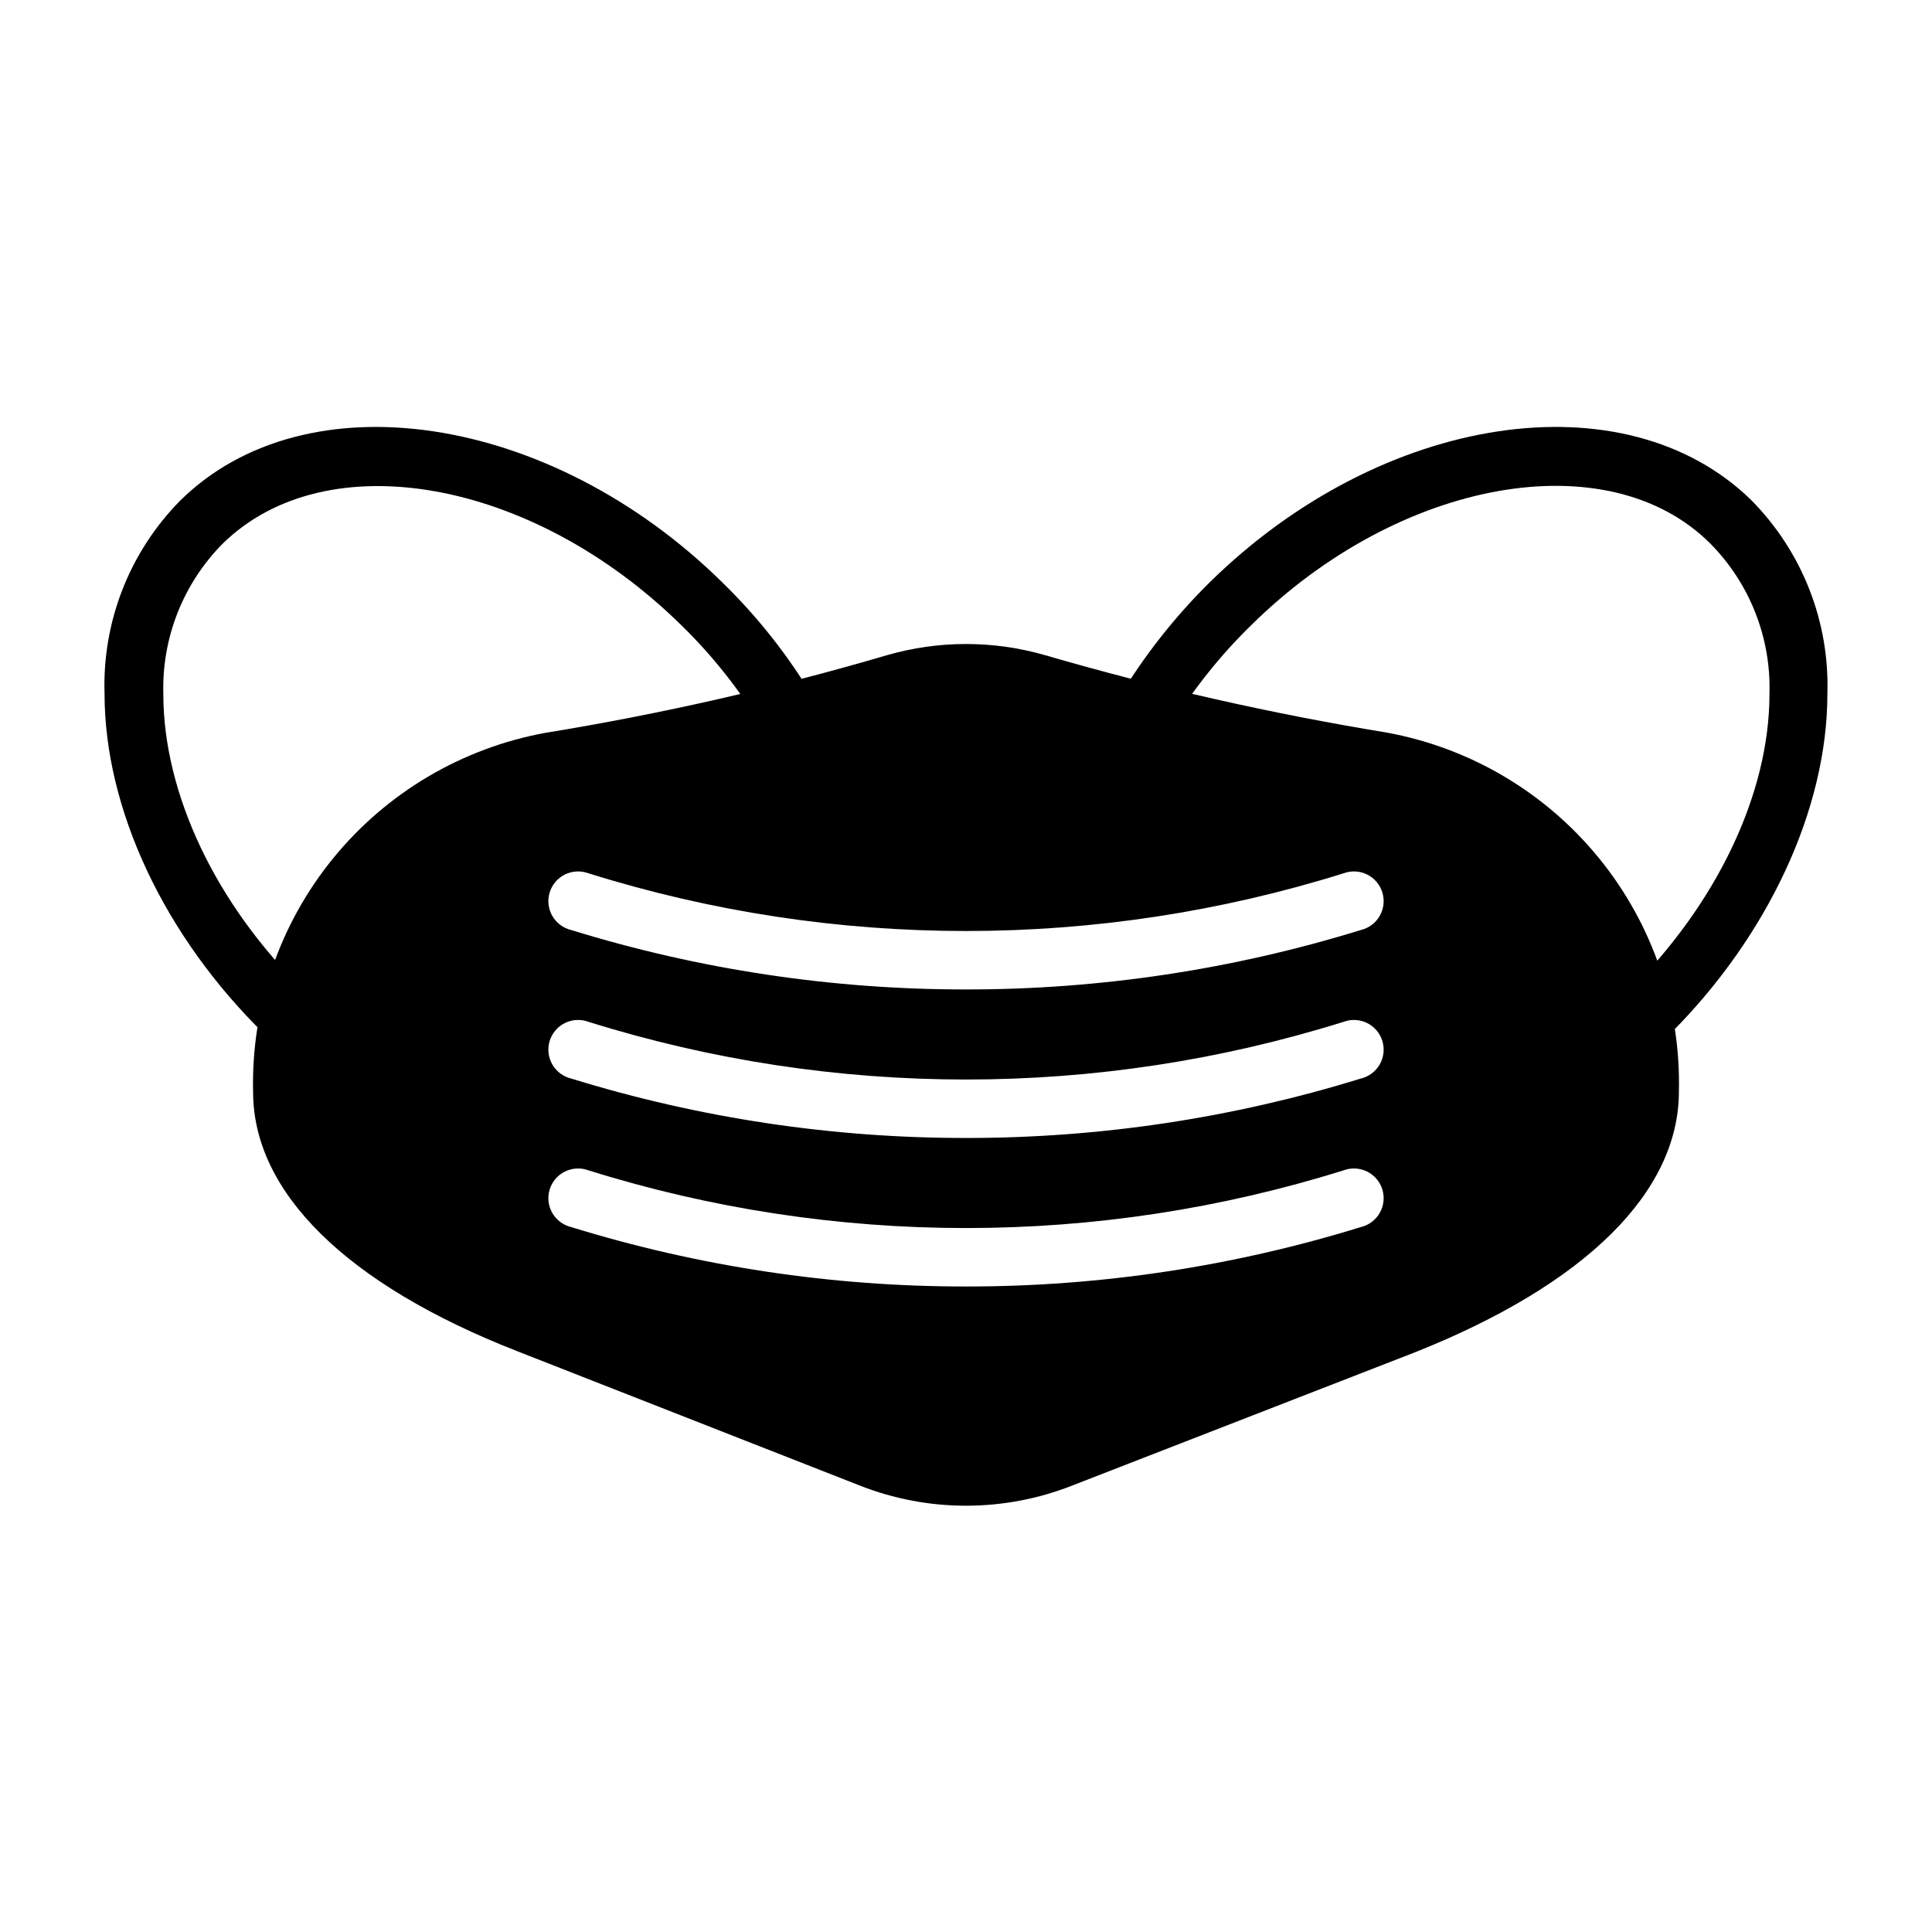
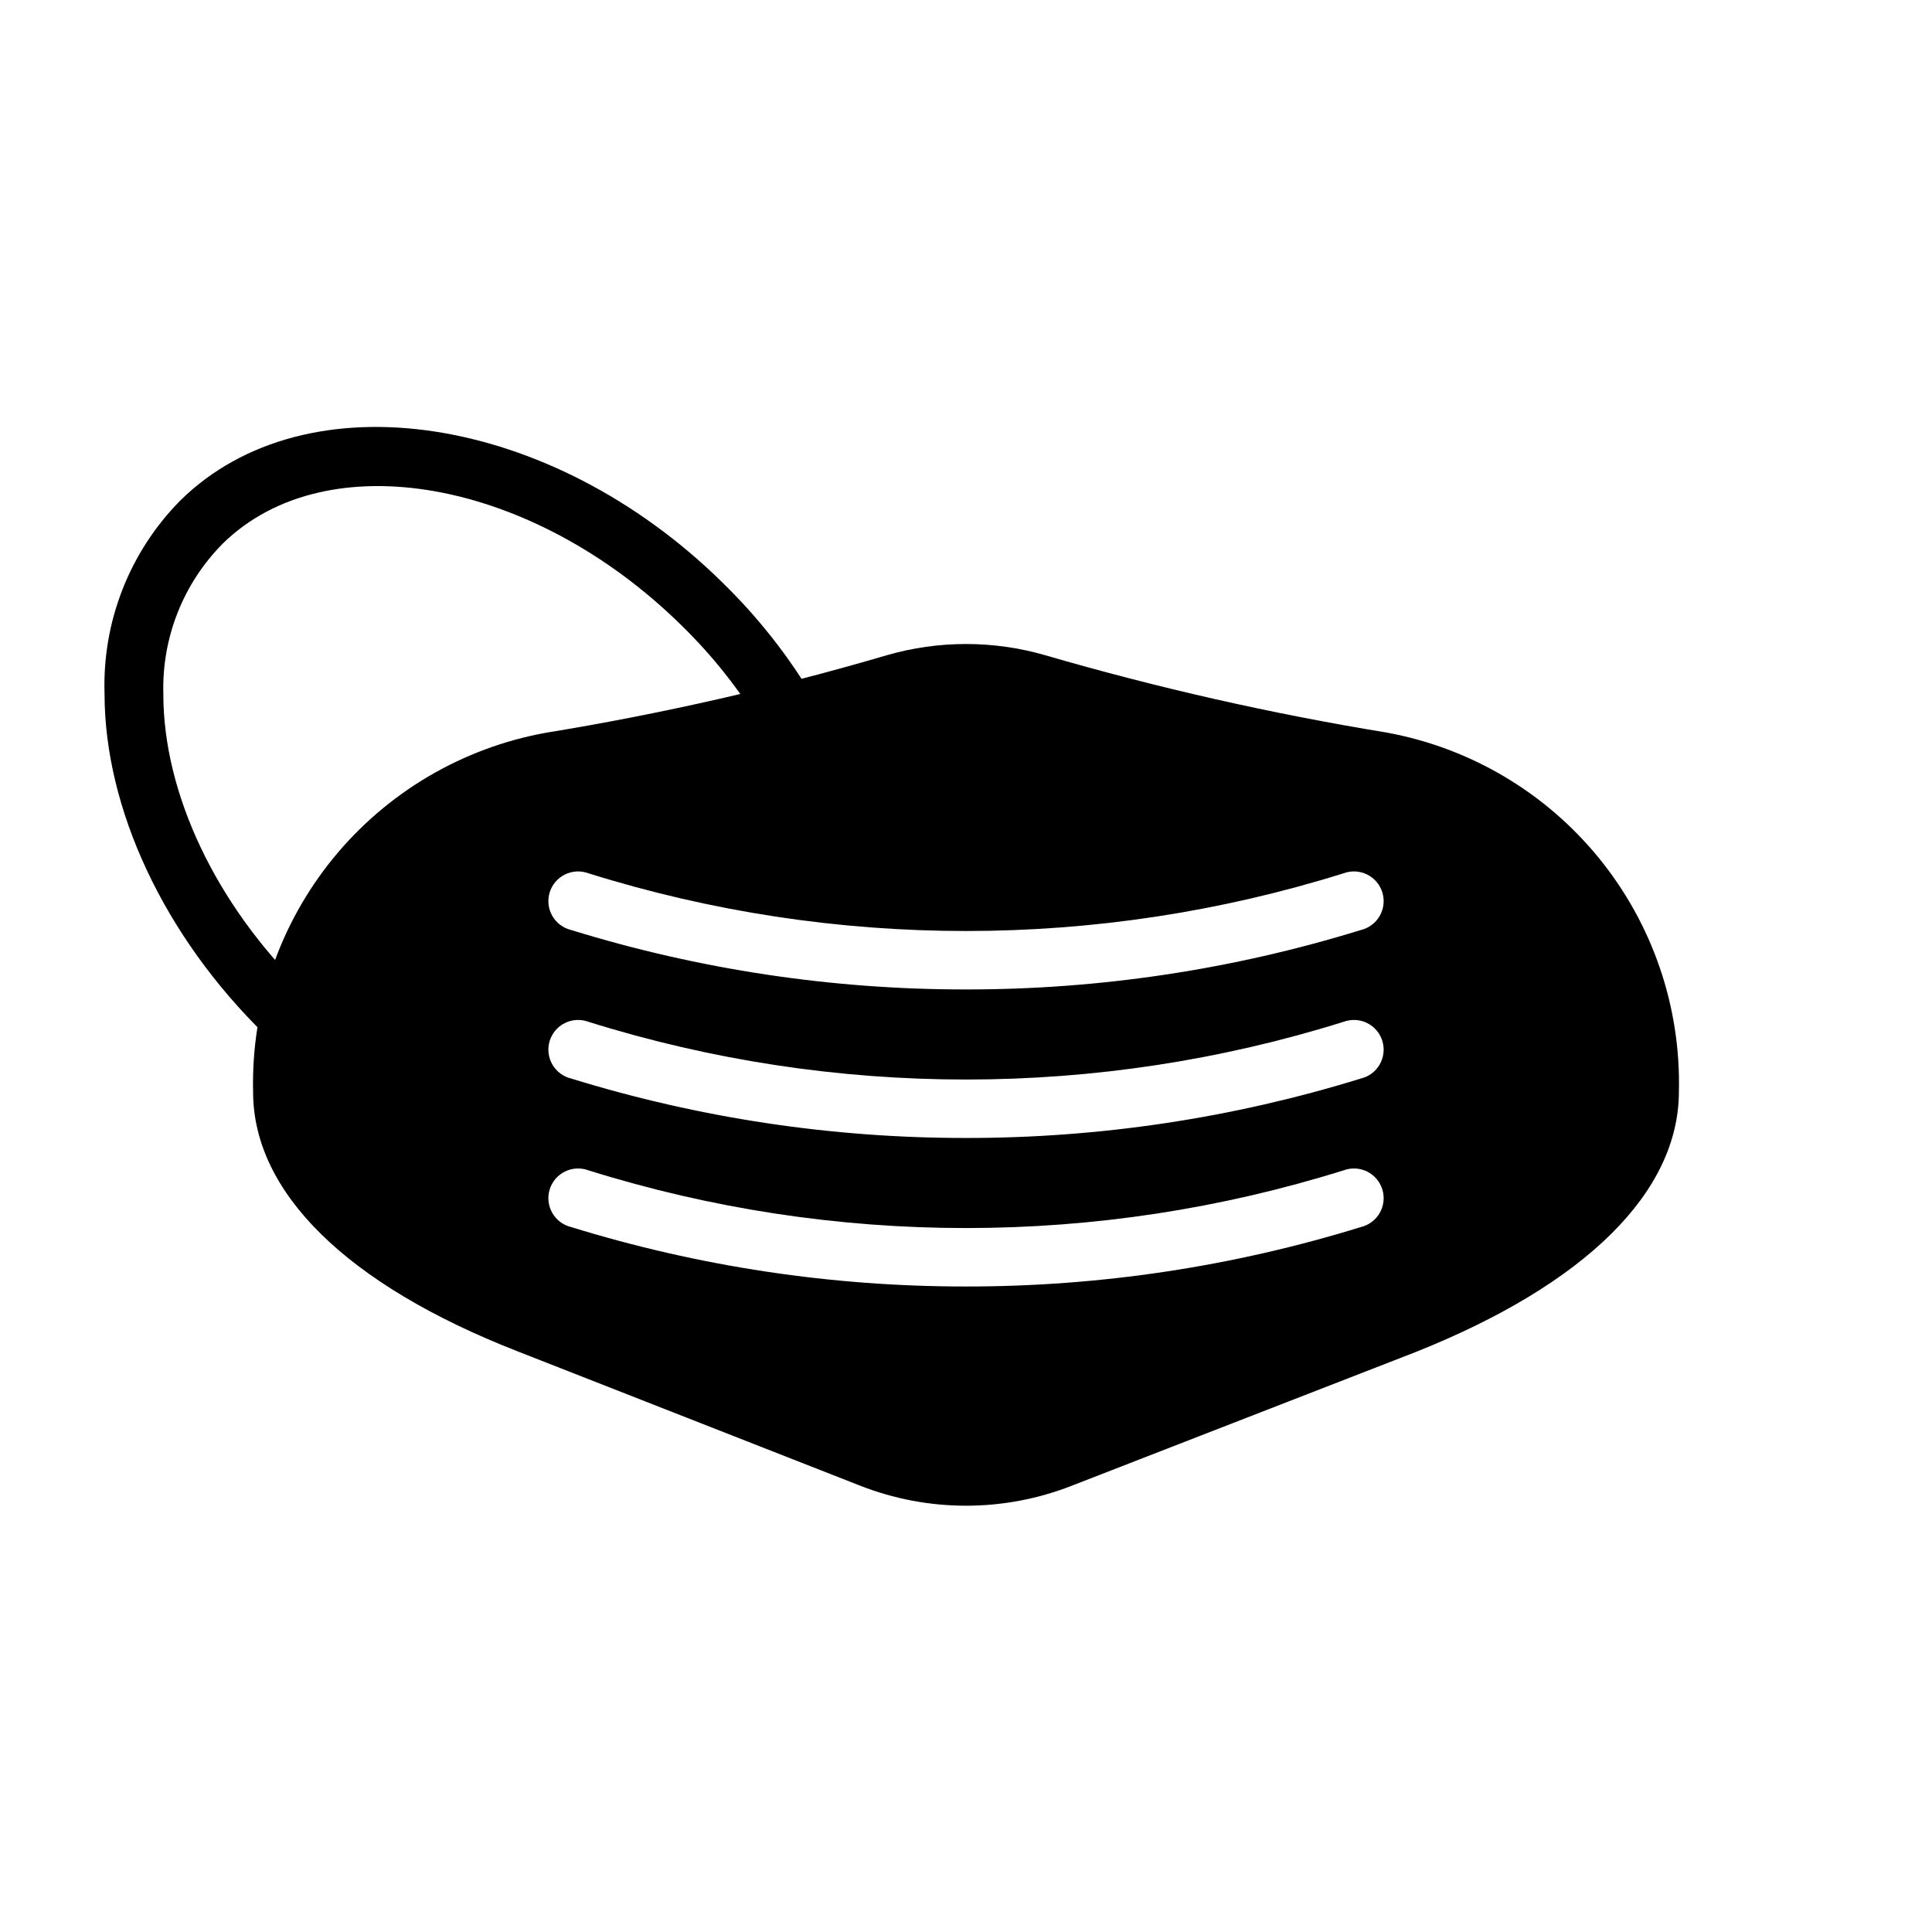
<svg xmlns="http://www.w3.org/2000/svg" fill="#000000" width="800px" height="800px" version="1.1" viewBox="144 144 512 512">
  <g>
    <path d="m335.37 298.29c-45.578-44.793-110.21-54.555-143.59-21.648-13.422 13.582-20.68 32.082-20.074 51.168 0 30.465 15.742 64.312 42.586 90.449l0.707 0.707h0.004c1.219 1.938 3.223 3.246 5.488 3.582 2.266 0.34 4.562-0.324 6.301-1.816 1.734-1.492 2.734-3.664 2.738-5.953s-0.992-4.469-2.723-5.965c-0.621-0.766-1.305-1.477-2.047-2.125-23.617-22.984-37.473-52.508-37.473-78.719l0.004-0.004c-0.441-14.898 5.25-29.324 15.742-39.91 27.473-26.922 82.027-17.238 121.54 21.648h0.004c8.34 8.133 15.59 17.316 21.566 27.316 0.918 2.027 2.652 3.574 4.773 4.254 2.121 0.68 4.434 0.43 6.359-0.691 1.926-1.121 3.285-3.004 3.746-5.184 0.457-2.18-0.027-4.449-1.336-6.254-6.711-11.316-14.887-21.691-24.324-30.855z" />
-     <path d="m608.21 276.64c-33.535-32.906-98.008-23.145-143.59 21.648-9.348 9.223-17.496 19.594-24.246 30.855-2.231 3.719-1.035 8.543 2.676 10.785 1.82 1.078 4 1.375 6.043 0.828 2.043-0.547 3.781-1.895 4.82-3.738 6.039-10.023 13.344-19.23 21.727-27.395 39.359-38.809 94.465-48.57 121.54-21.648 10.523 10.598 16.219 25.062 15.746 39.988 0 26.371-14.012 55.891-37.941 79.352l-1.18 1.102h-0.004c-3.066 3.086-3.047 8.074 0.039 11.137 3.086 3.066 8.074 3.051 11.141-0.039l1.496-1.418c26.055-25.977 41.801-59.668 41.801-90.211 0.605-19.109-6.648-37.633-20.074-51.246z" />
    <path d="m511.39 338.12c-30.508-5-60.684-11.836-90.371-20.469-13.73-3.977-28.305-3.977-42.035 0-29.672 8.707-59.852 15.566-90.371 20.547-22.145 4.027-42.121 15.824-56.336 33.273-14.215 17.449-21.734 39.398-21.203 61.898 0 26.609 24.797 51.012 69.824 68.645l90.922 35.66c18.109 7.141 38.254 7.141 56.363 0l90.922-35.344c45.027-17.949 69.824-42.352 69.824-69.117 0.516-22.488-7.012-44.418-21.227-61.852-14.215-17.43-34.184-29.219-56.312-33.242zm-6.769 131.07c-33.887 10.465-69.152 15.773-104.62 15.742-35.469 0.031-70.734-5.277-104.62-15.742-2.113-0.504-3.926-1.855-5.012-3.738-1.082-1.883-1.336-4.133-0.707-6.211 0.633-2.078 2.094-3.805 4.043-4.769 1.945-0.961 4.207-1.078 6.242-0.32 65.145 20.391 134.96 20.391 200.11 0 2.035-0.758 4.297-0.641 6.242 0.32 1.949 0.965 3.41 2.691 4.043 4.769 0.633 2.078 0.375 4.328-0.707 6.211-1.082 1.883-2.898 3.234-5.012 3.738zm0-39.359v-0.004c-33.887 10.469-69.152 15.773-104.62 15.746-35.469 0.027-70.734-5.277-104.62-15.746-2.113-0.5-3.926-1.852-5.012-3.734-1.082-1.887-1.336-4.133-0.707-6.211 0.633-2.078 2.094-3.805 4.043-4.769 1.945-0.965 4.207-1.078 6.242-0.32 65.145 20.391 134.96 20.391 200.11 0 2.035-0.758 4.297-0.645 6.242 0.32 1.949 0.965 3.41 2.691 4.043 4.769 0.633 2.078 0.375 4.324-0.707 6.211-1.082 1.883-2.898 3.234-5.012 3.734zm0-39.359v-0.004c-33.887 10.465-69.152 15.773-104.62 15.746-35.469 0.027-70.734-5.281-104.62-15.746-2.113-0.5-3.926-1.852-5.012-3.734-1.082-1.887-1.336-4.133-0.707-6.211 0.633-2.082 2.094-3.805 4.043-4.769 1.945-0.965 4.207-1.078 6.242-0.32 65.145 20.391 134.96 20.391 200.11 0 2.035-0.758 4.297-0.645 6.242 0.32 1.949 0.965 3.41 2.688 4.043 4.769 0.633 2.078 0.375 4.324-0.707 6.211-1.082 1.883-2.898 3.234-5.012 3.734z" />
  </g>
</svg>